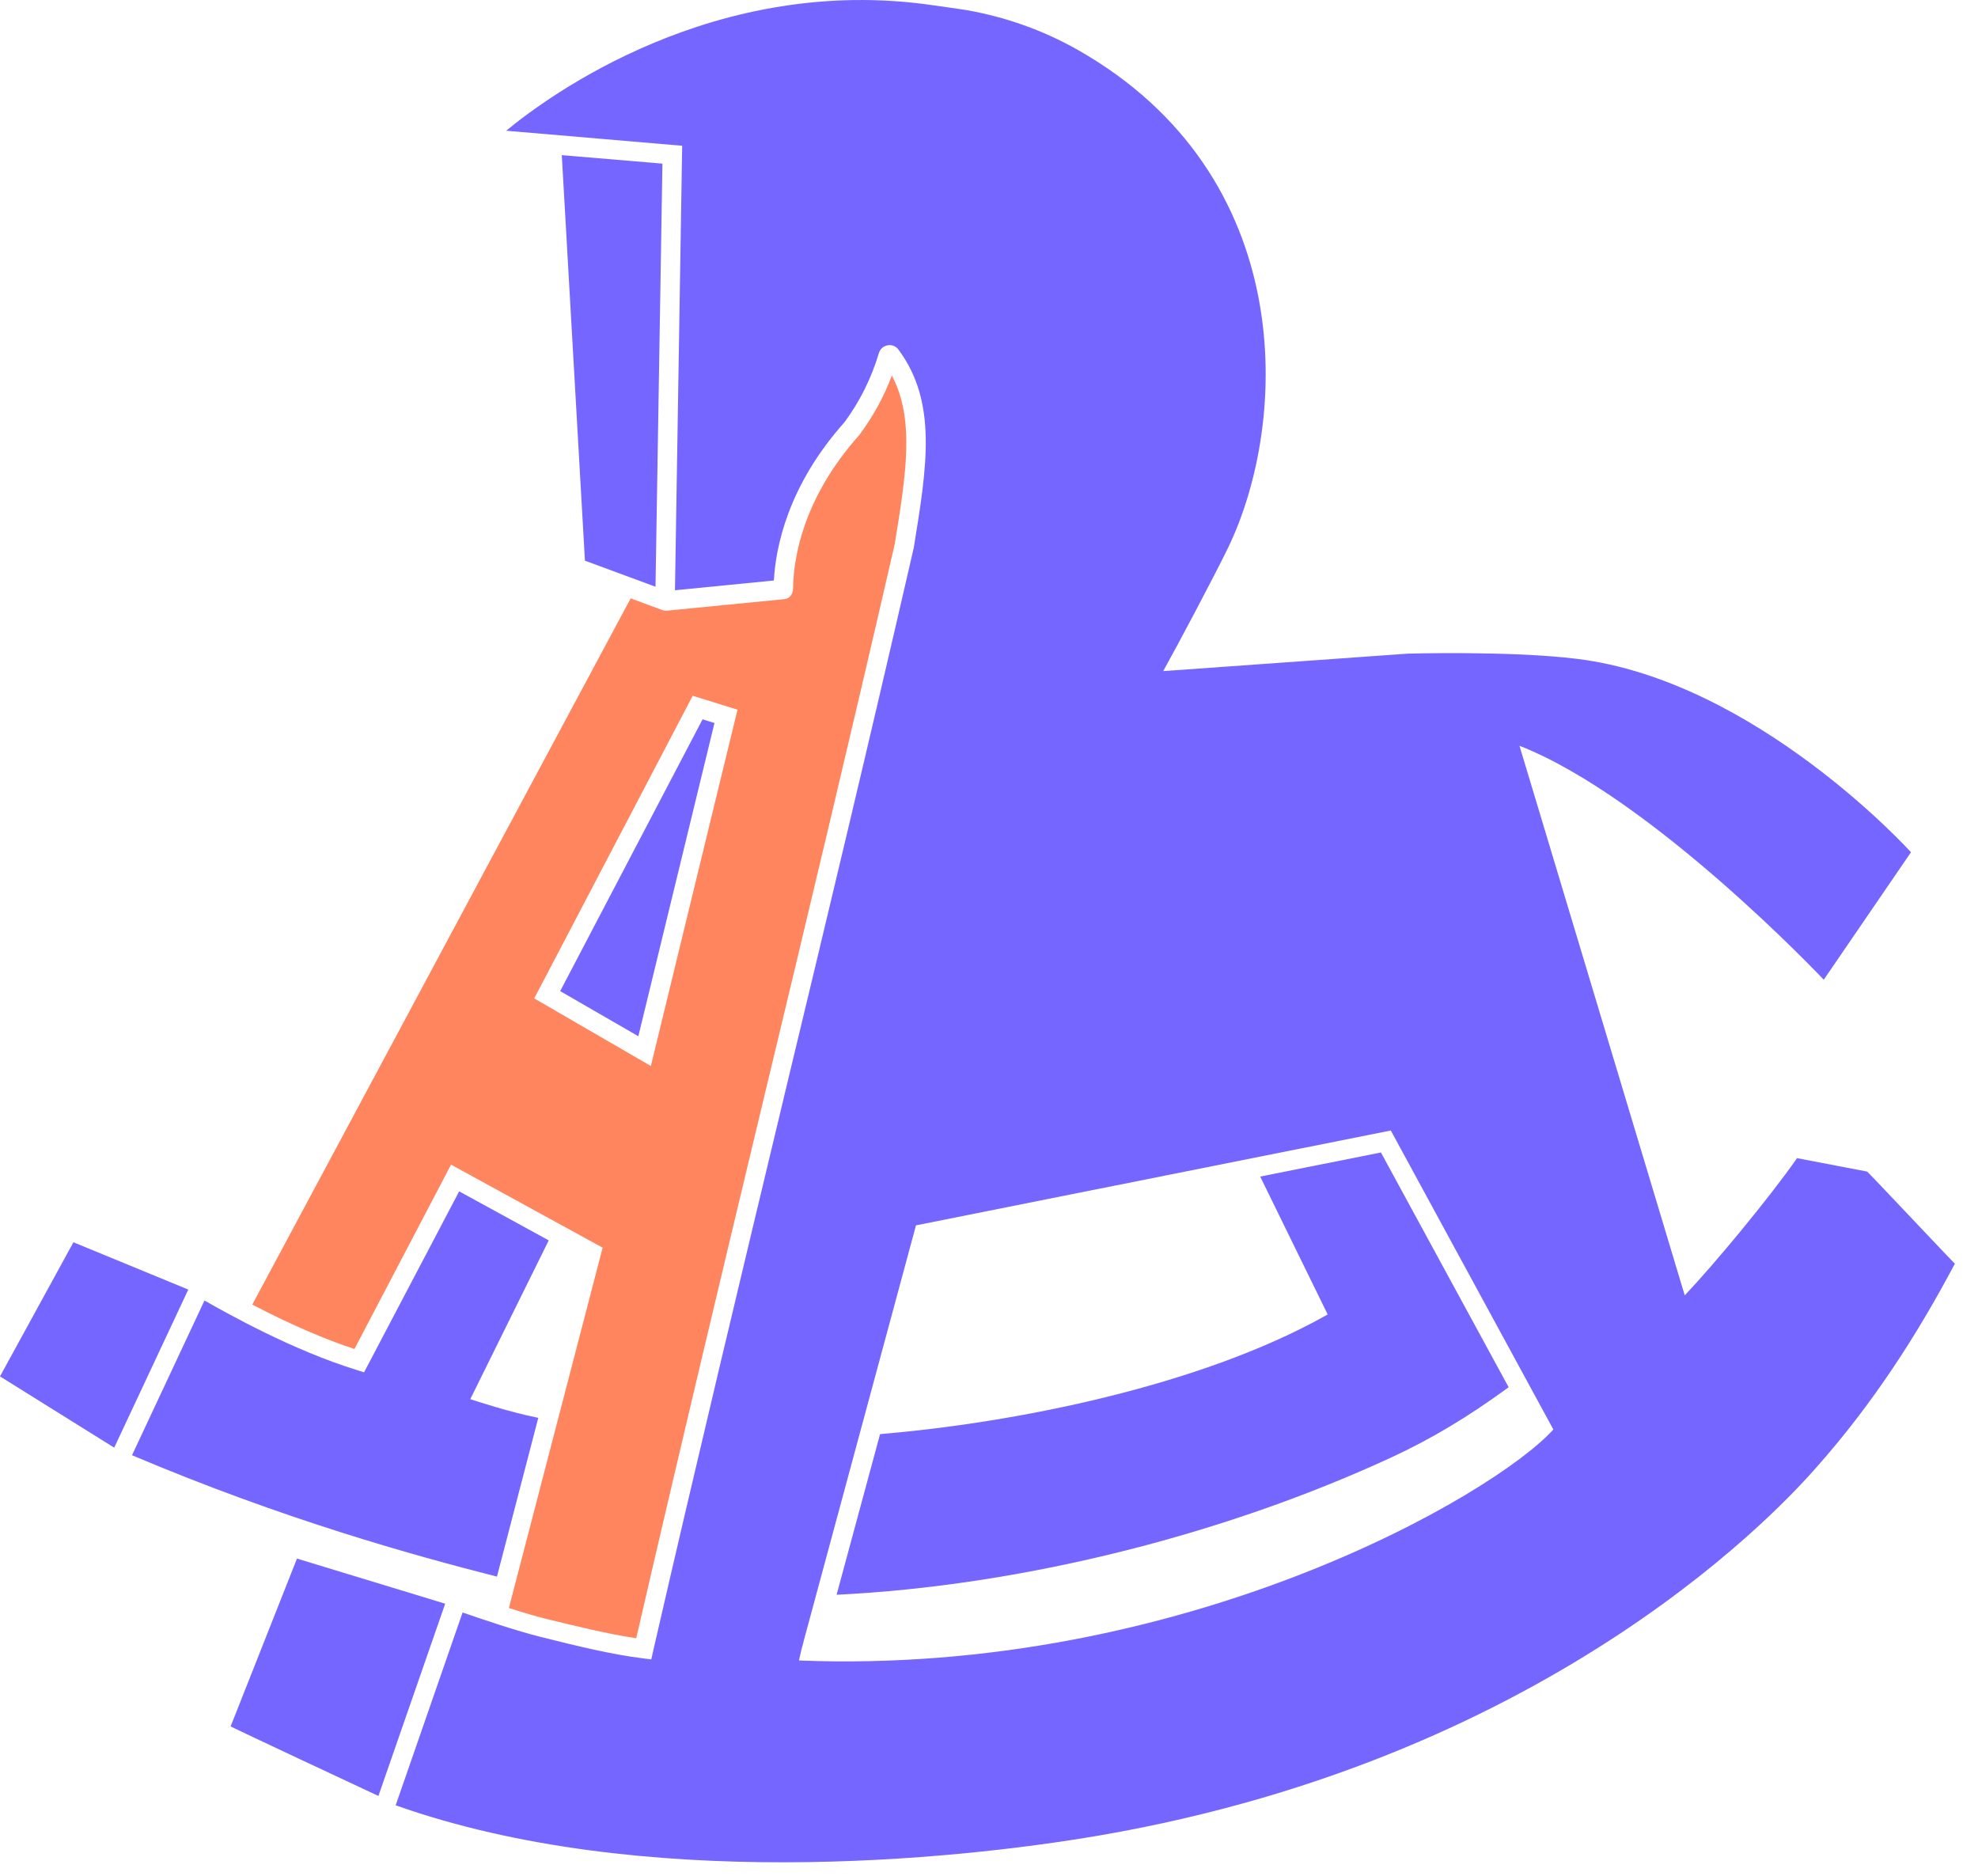
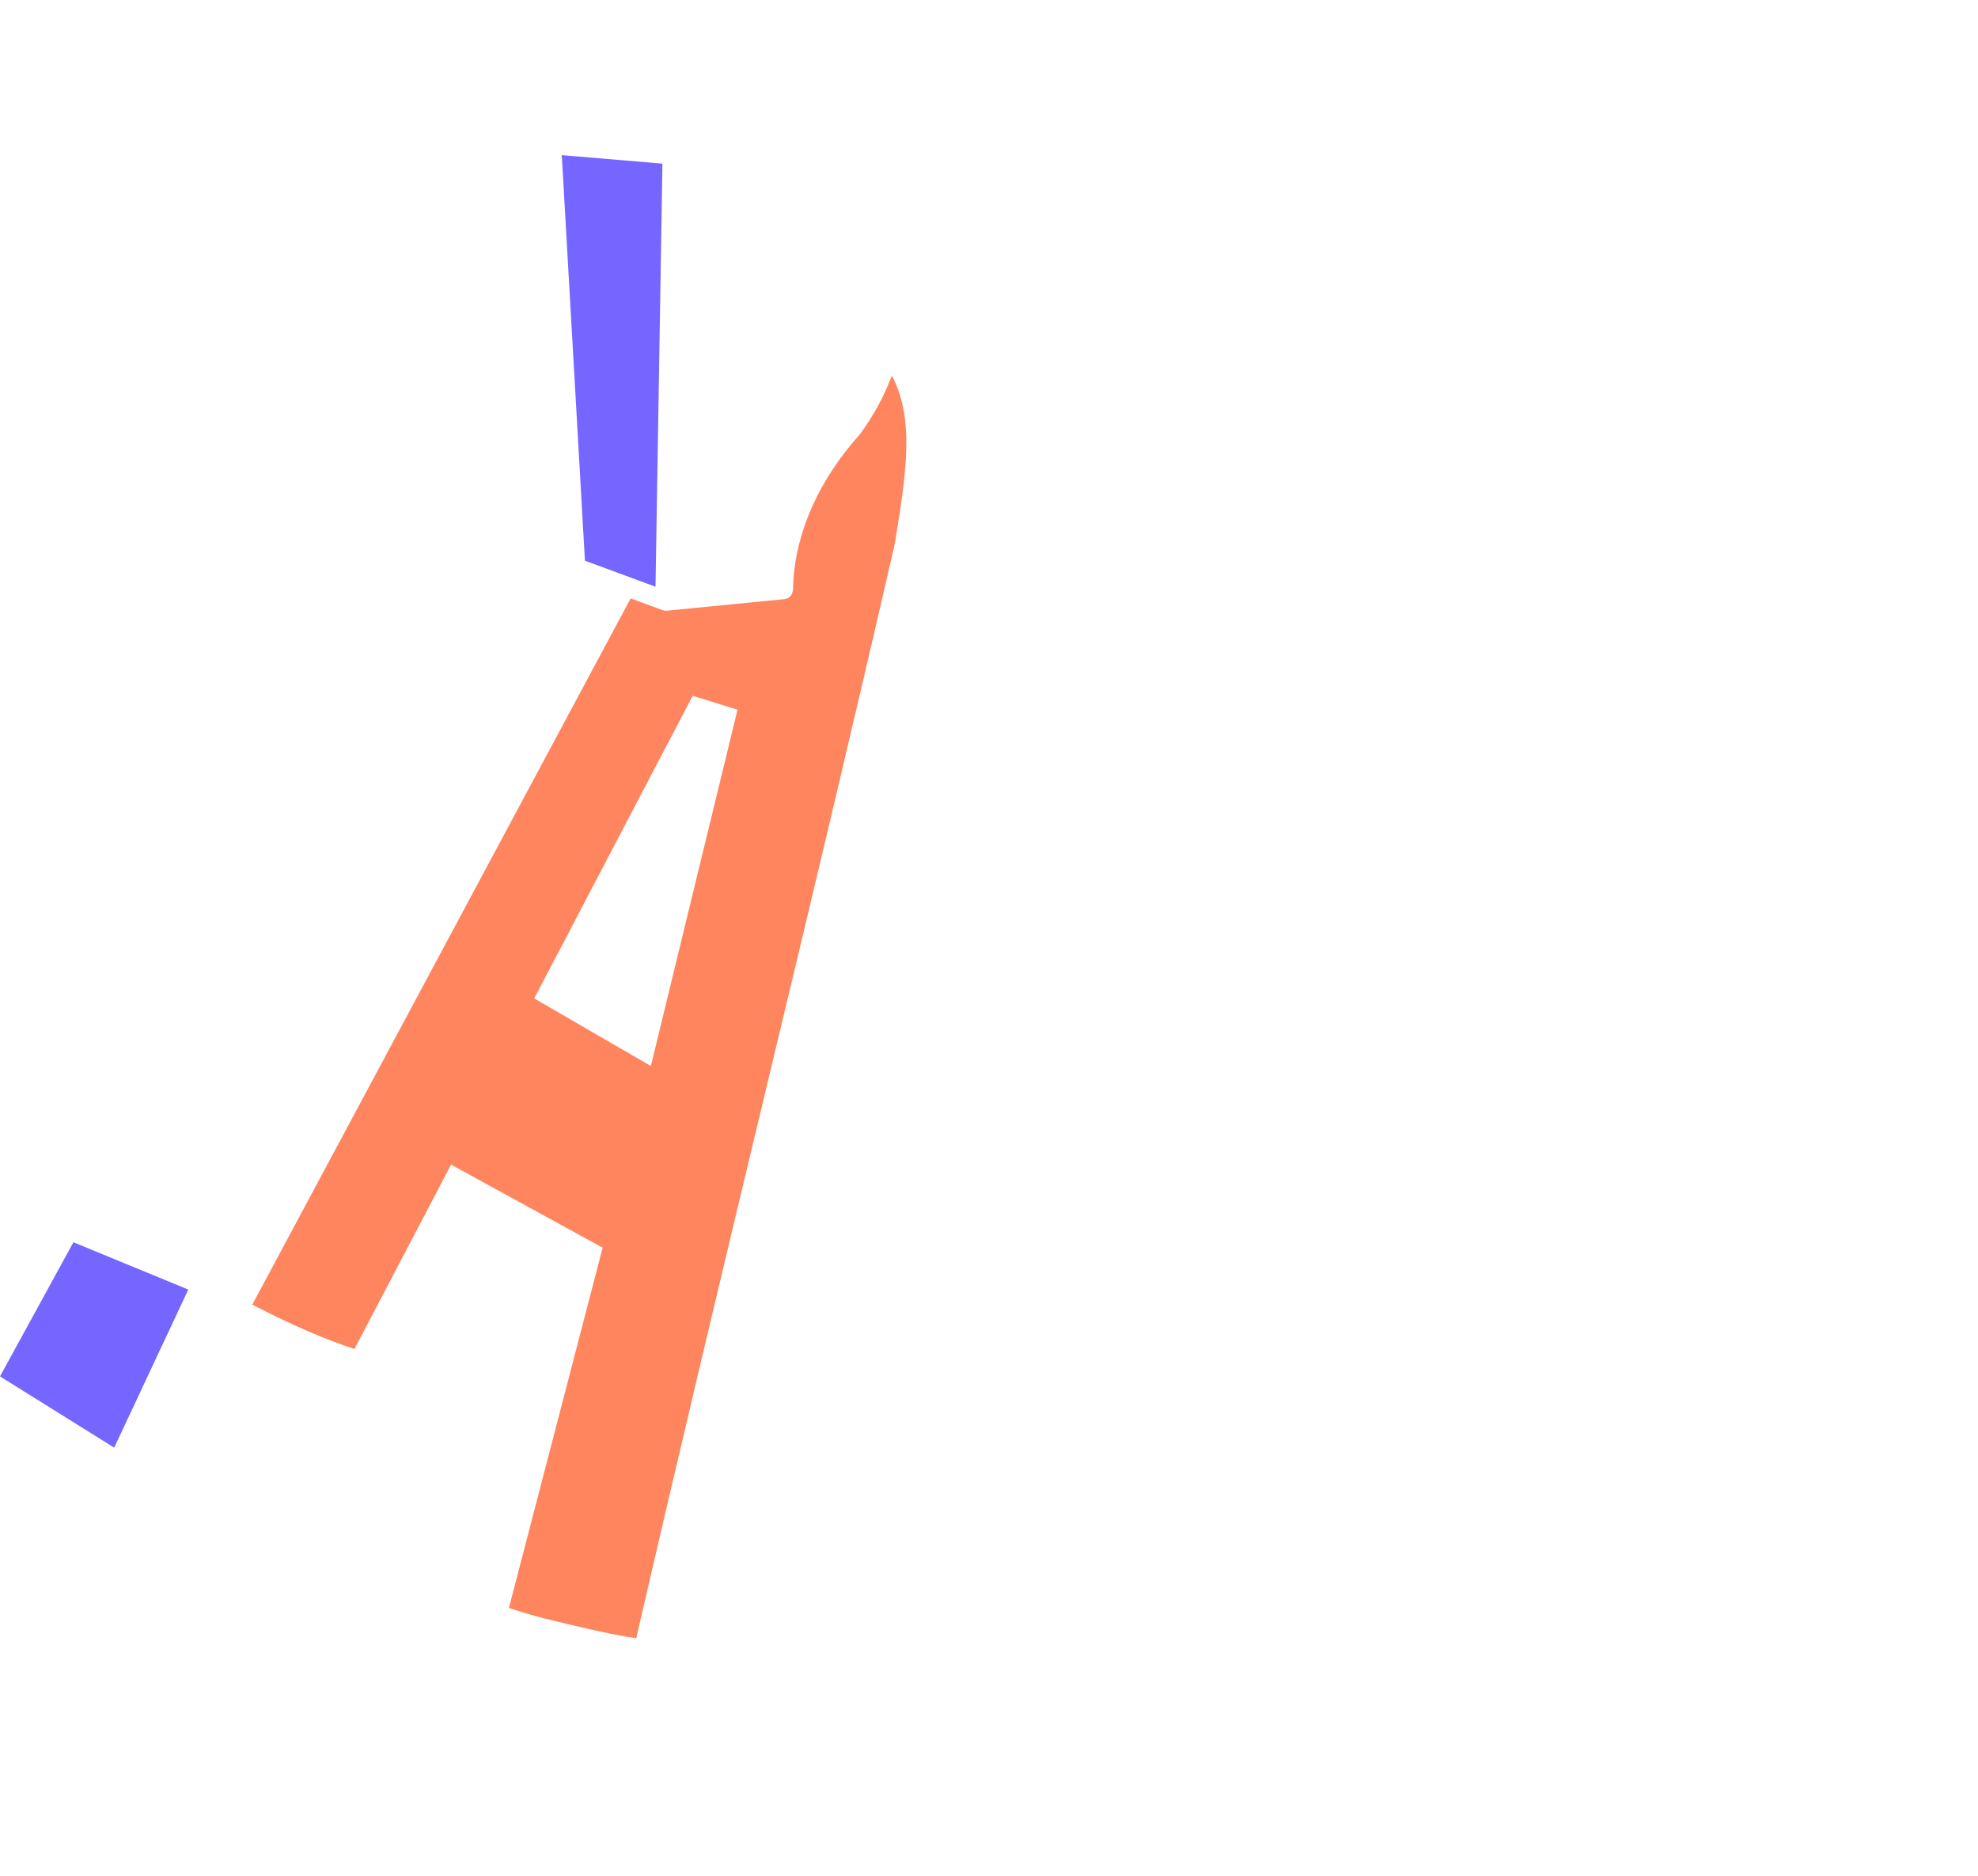
<svg xmlns="http://www.w3.org/2000/svg" width="58" height="55" viewBox="0 0 58 55" fill="none">
  <path d="M26.151 11.011C25.921 11.627 25.611 12.195 25.206 12.743L25.19 12.763C23.546 14.61 23.271 16.354 23.256 17.227C23.252 17.533 23.045 17.565 22.985 17.569C21.837 17.68 20.689 17.796 19.546 17.907C19.53 17.907 19.506 17.907 19.482 17.903C19.462 17.899 19.446 17.895 19.43 17.891L18.568 17.573L18.493 17.545L7.398 38.252L7.466 38.288C8.538 38.844 9.524 39.269 10.393 39.555L13.226 34.149L17.671 36.584L14.922 47.15C15.371 47.293 15.732 47.397 15.998 47.464C16.94 47.694 17.834 47.913 18.656 48.036C19.947 42.435 21.258 36.958 22.417 32.119C23.661 26.936 24.944 21.577 26.235 15.956C26.568 13.915 26.831 12.294 26.151 11.011ZM21.607 20.886L19.085 31.257L15.665 29.275L15.7 29.208L20.312 20.401L21.627 20.81L21.607 20.886Z" fill="#FF855F" />
-   <path d="M20.601 21.092L16.426 29.061L18.718 30.384L20.95 21.2L20.601 21.092Z" fill="#7466FF" />
-   <path d="M10.675 40.239L10.449 40.167C8.586 39.591 6.703 38.535 5.996 38.133L3.871 42.67C8.308 44.548 12.09 45.597 14.572 46.229L15.784 41.573C14.934 41.407 13.881 41.053 13.873 41.053L13.79 41.025L13.829 40.946L16.09 36.37L13.464 34.932L10.675 40.239Z" fill="#7466FF" />
  <path d="M19.221 17.204L19.424 4.798L16.552 4.556L16.473 4.548L17.152 16.441L17.231 16.469L19.221 17.204Z" fill="#7466FF" />
-   <path d="M40.492 33.792L36.952 34.499L38.931 38.542L38.867 38.578C35.173 40.648 29.727 41.724 25.806 42.05L24.531 46.761C29.886 46.499 35.797 45.041 40.774 42.745C41.961 42.197 43.038 41.553 44.237 40.676L40.492 33.792Z" fill="#7466FF" />
-   <path d="M11.096 52.66L13.054 47.023L8.708 45.7L6.762 50.622C7.251 50.86 10.003 52.151 11.096 52.66Z" fill="#7466FF" />
  <path d="M2.153 36.425L0 40.358L3.329 42.435L3.349 42.447L5.521 37.812L2.153 36.425Z" fill="#7466FF" />
-   <path d="M54.748 34.352L52.694 33.959C51.868 35.142 50.243 37.097 49.401 37.982L44.555 21.867C48.452 23.396 53.477 28.727 53.477 28.727L56.035 24.989C56.035 24.989 51.491 19.956 46.228 19.317C44.277 19.078 41.274 19.166 41.274 19.166L34.108 19.678C34.529 18.924 35.606 16.894 36.007 16.068C37.814 12.334 38.065 5.132 31.602 1.462C30.549 0.866 29.457 0.496 28.372 0.302C28.198 0.27 27.554 0.183 27.419 0.163C20.972 -0.806 16.058 2.828 14.843 3.833L20.003 4.274L19.792 17.307L22.692 17.021C22.744 16.068 23.089 14.256 24.762 12.381C25.218 11.762 25.548 11.094 25.771 10.355C25.806 10.232 25.906 10.145 26.029 10.125C26.152 10.101 26.275 10.153 26.346 10.252C27.486 11.79 27.185 13.66 26.799 16.032L26.795 16.056C25.504 21.684 24.221 27.035 22.978 32.207L22.95 32.326C21.715 37.486 20.436 42.821 19.153 48.406L19.097 48.656L18.843 48.624C17.917 48.509 16.92 48.263 15.868 48C15.157 47.826 14.072 47.456 13.564 47.281L11.602 52.934C18.767 55.476 27.951 54.555 32.253 53.816C45.755 51.488 52.452 43.937 53.239 43.051C54.935 41.144 56.23 39.114 57.322 37.053C57.318 37.065 54.756 34.34 54.748 34.352ZM23.427 48.688L23.506 48.346L23.562 48.147H23.558L26.859 35.929L40.782 33.148L45.548 41.915C43.828 43.822 34.732 49.136 23.427 48.688Z" fill="#7466FF" />
</svg>